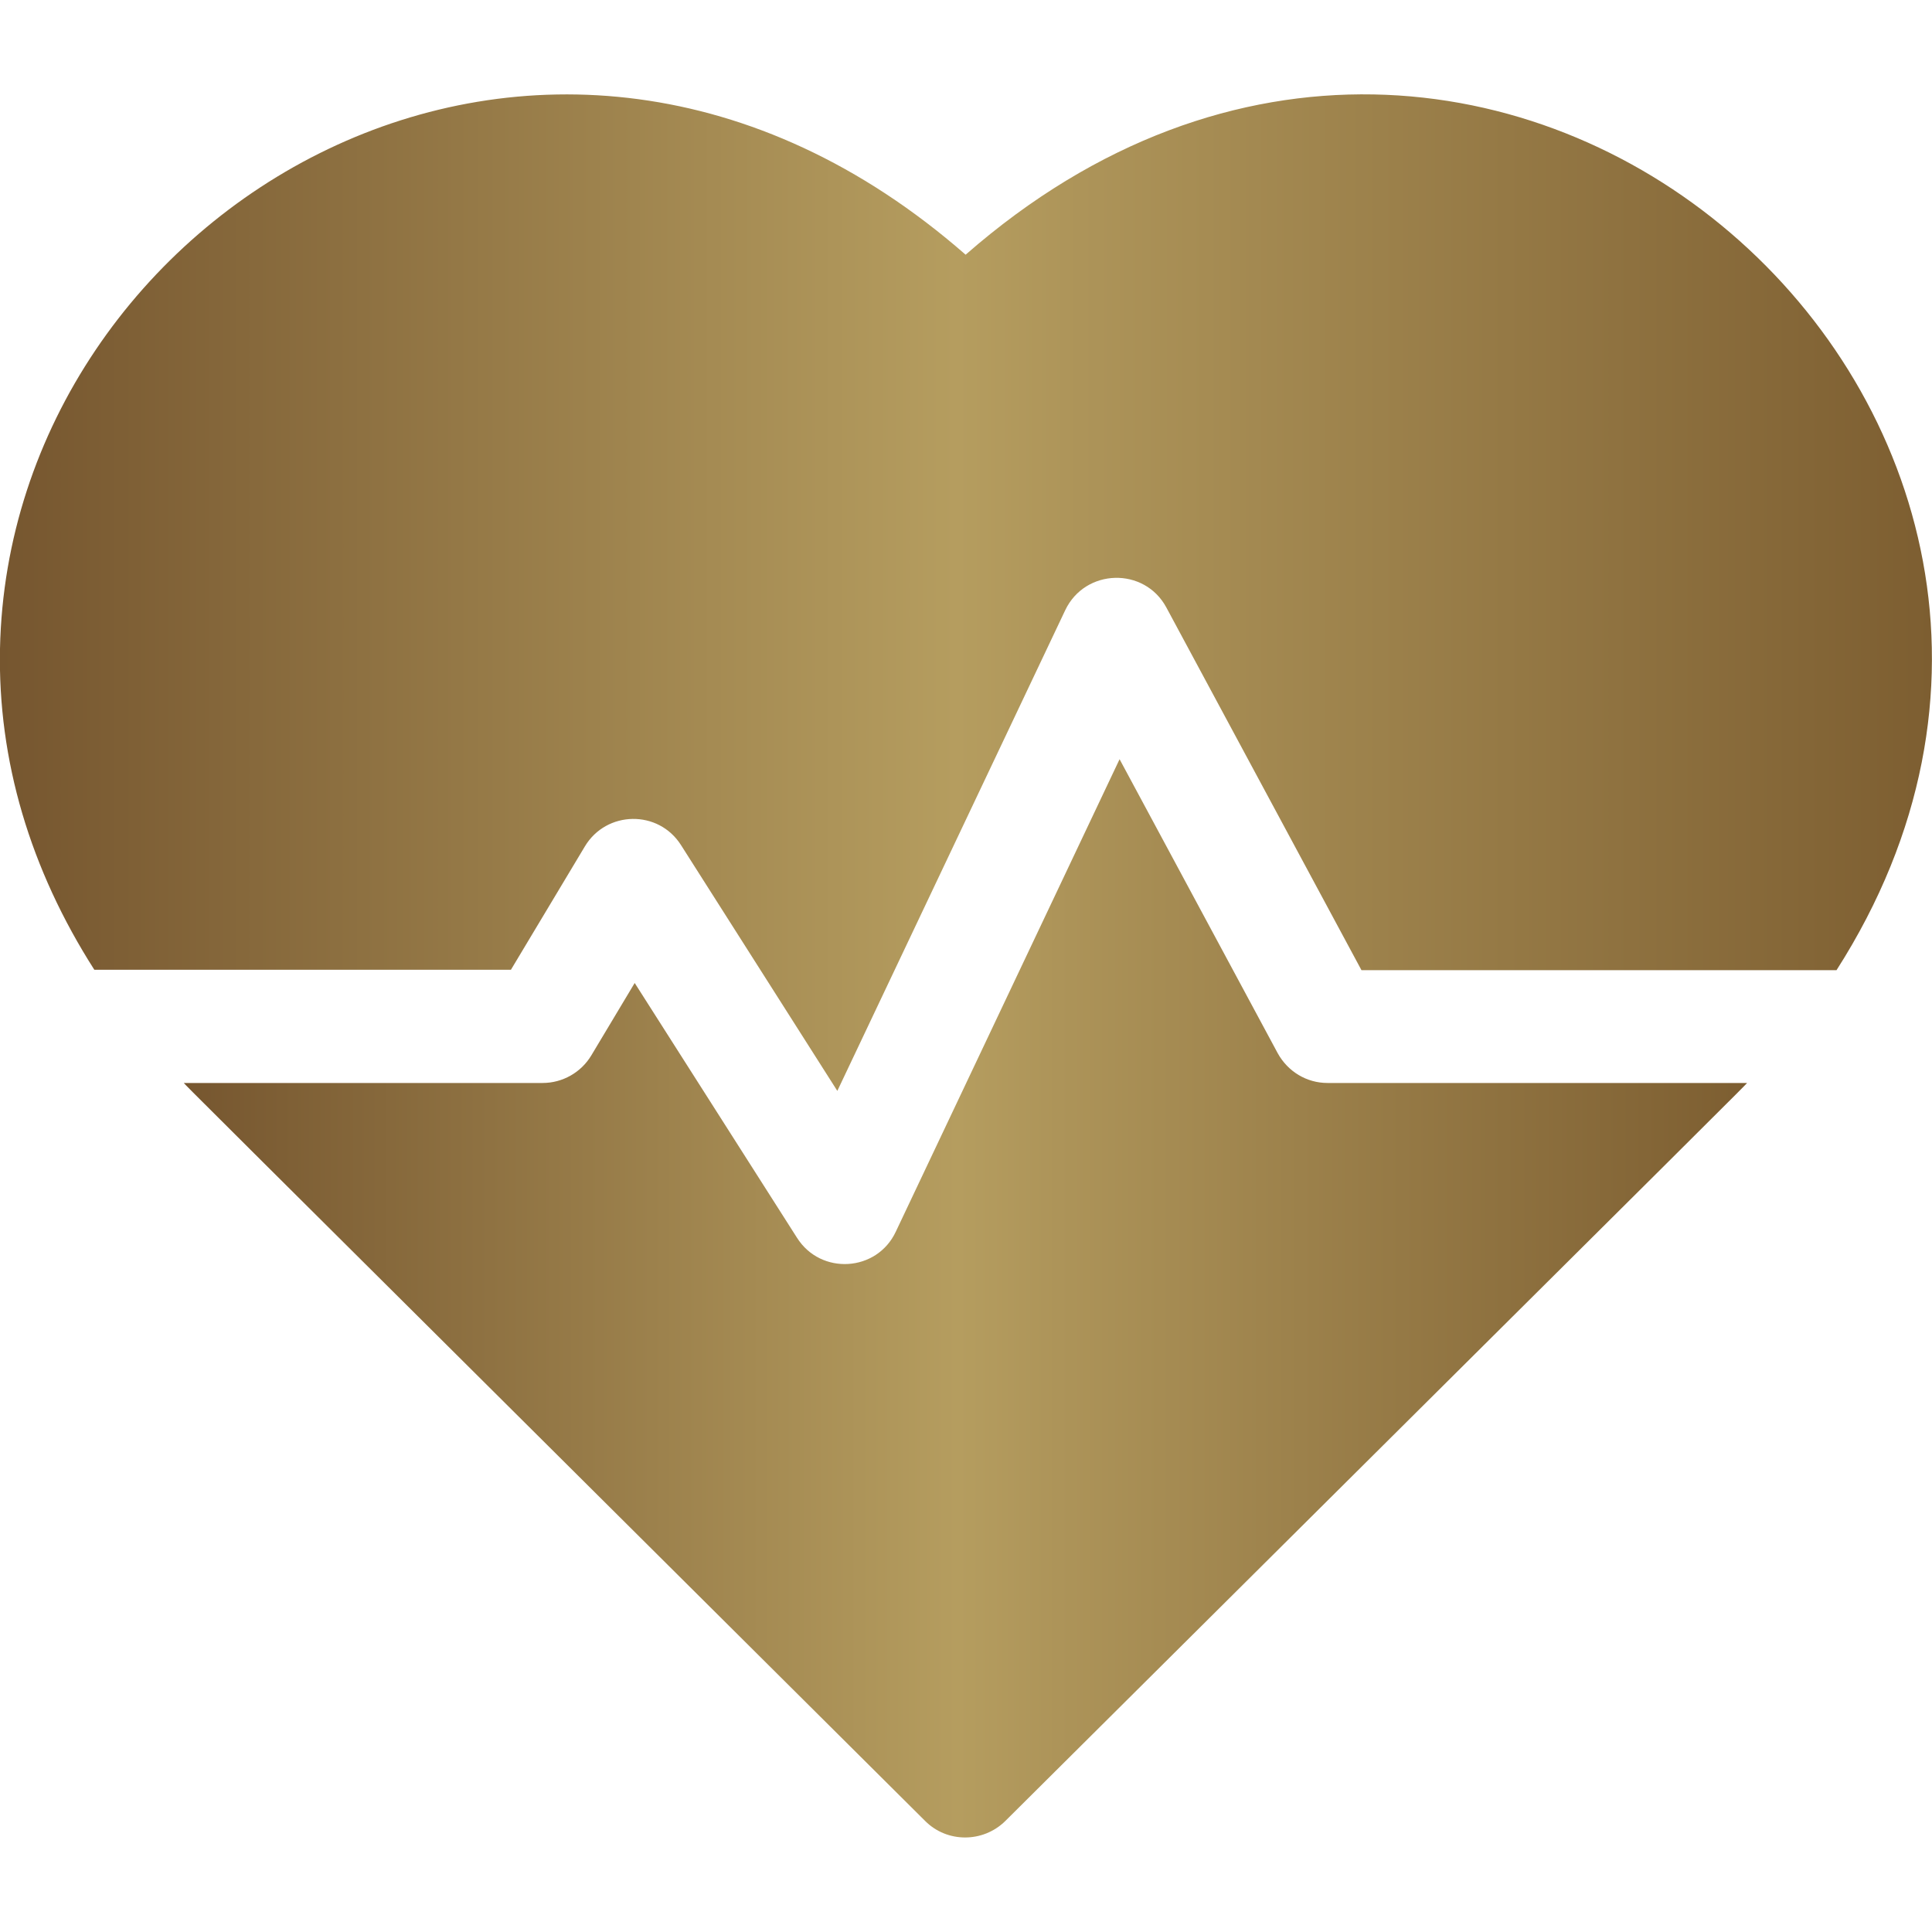
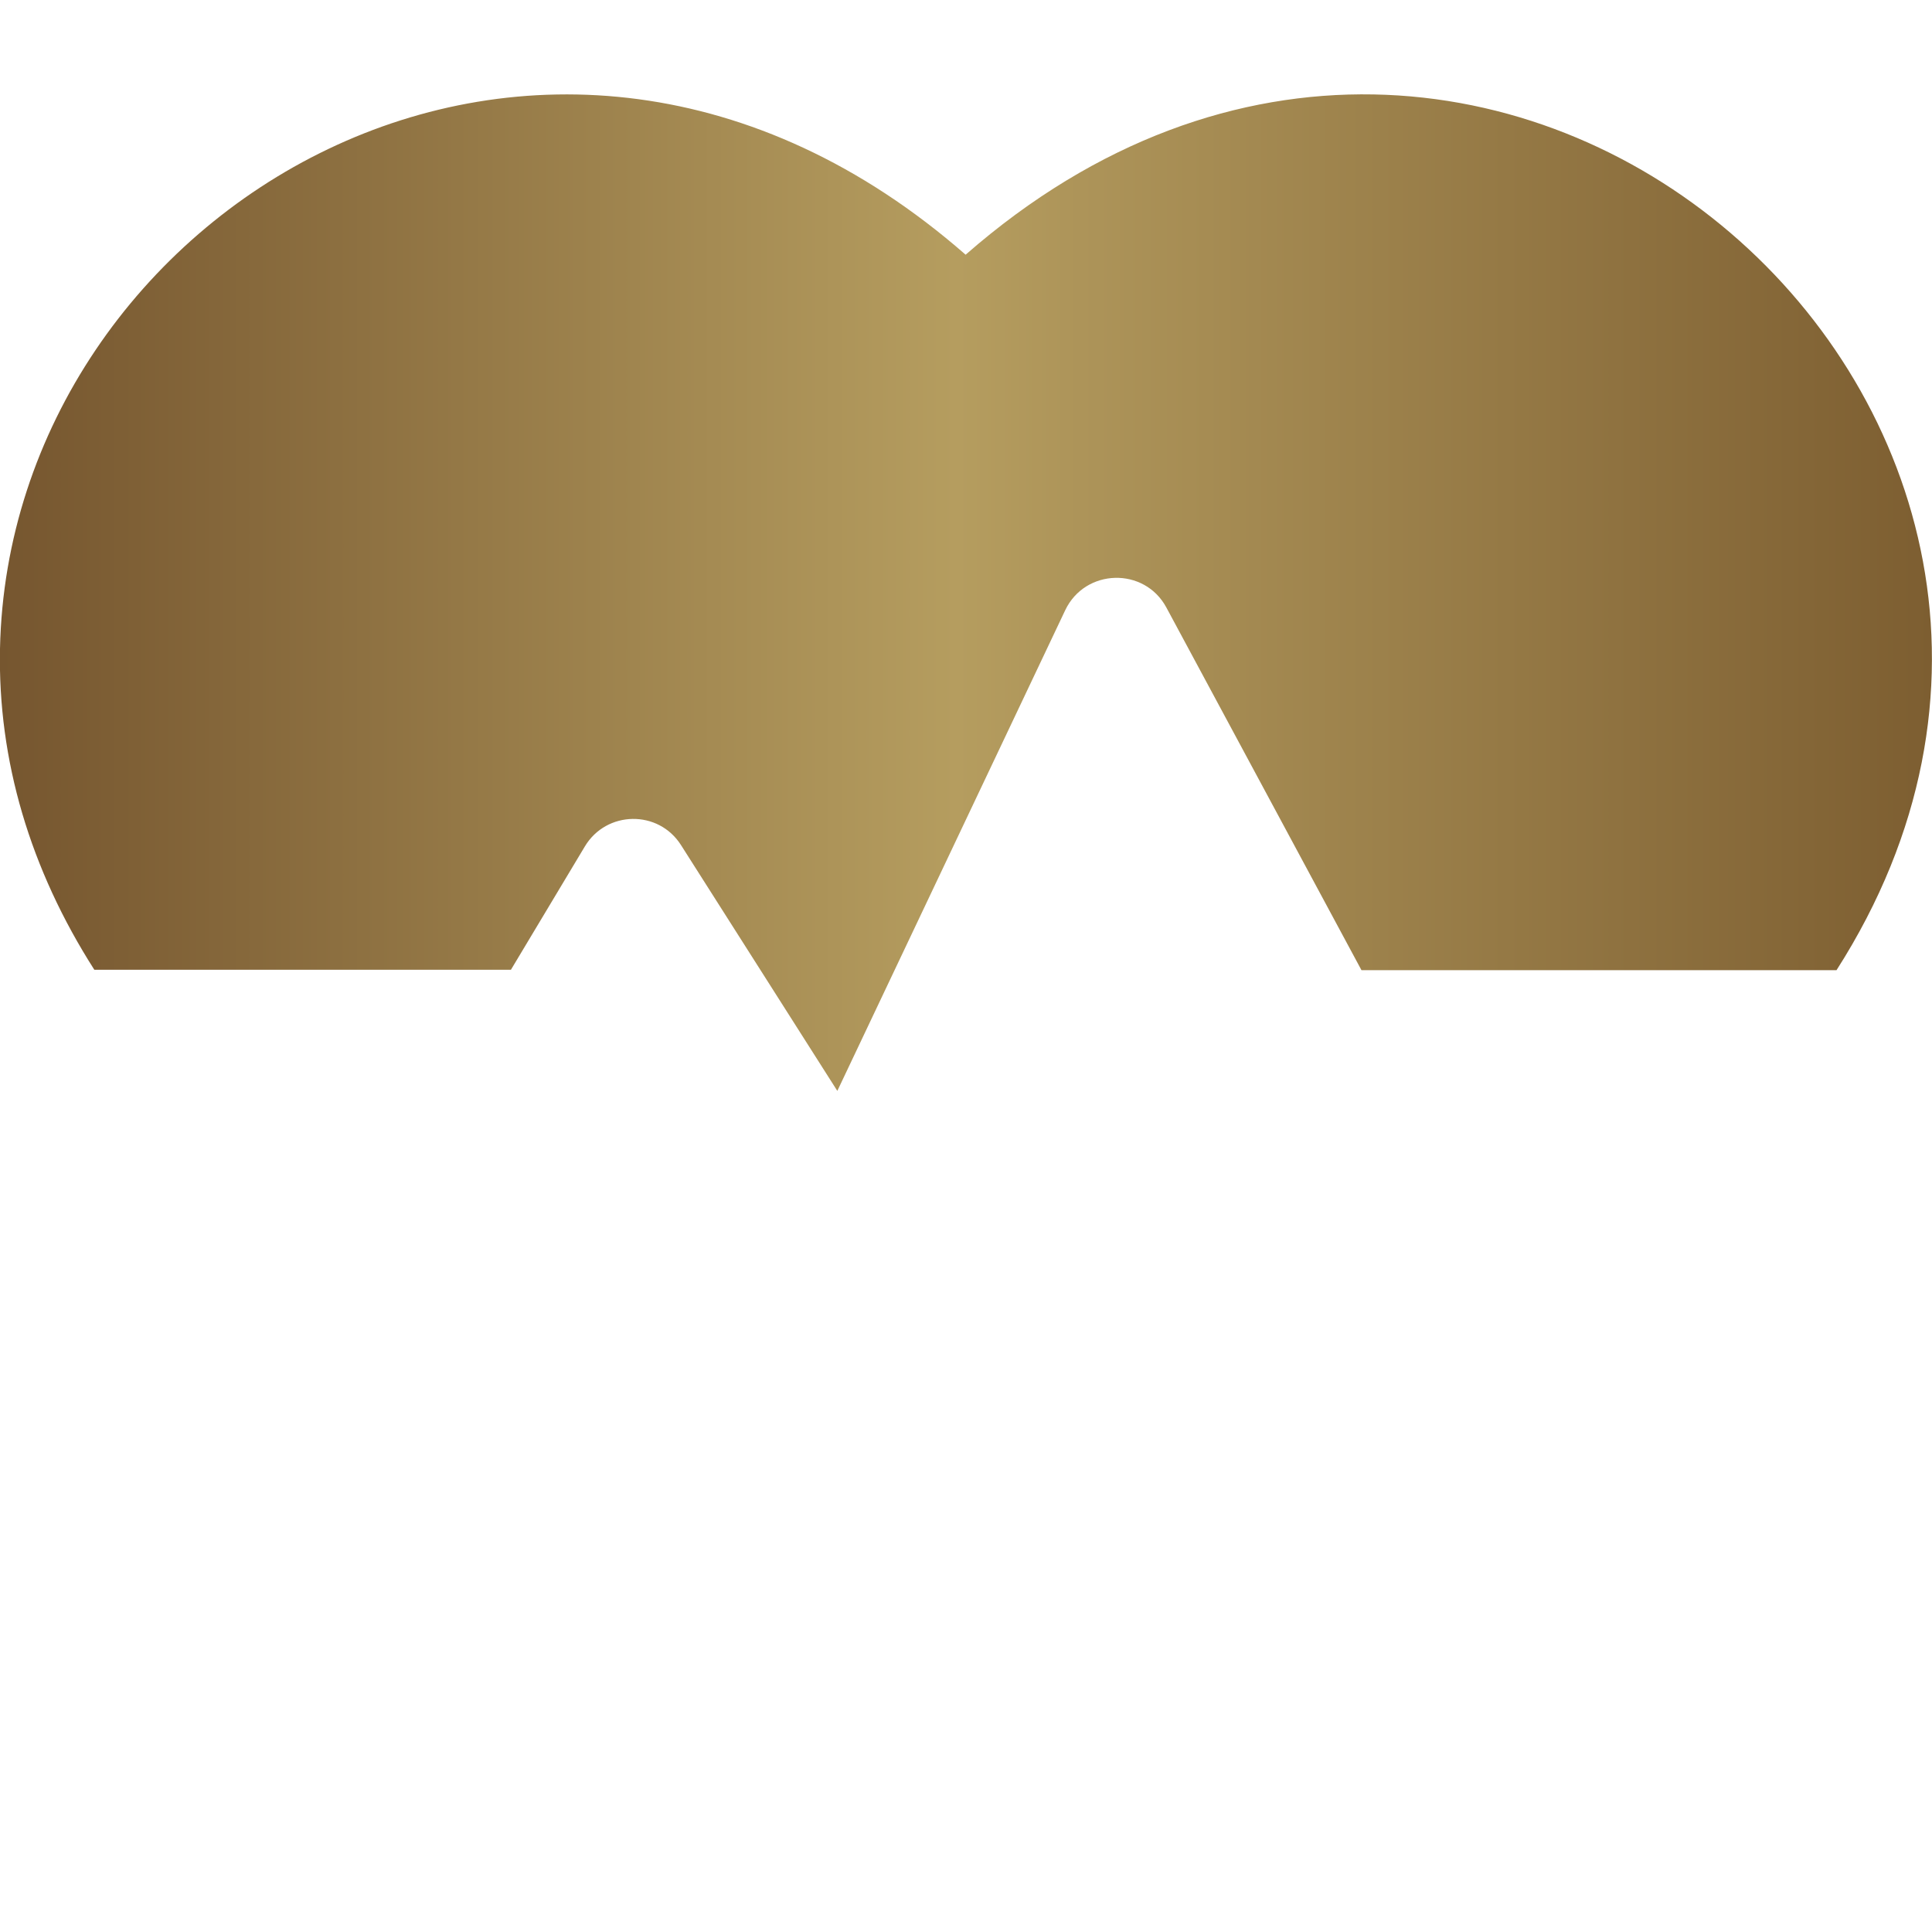
<svg xmlns="http://www.w3.org/2000/svg" version="1.1" id="Capa_1" x="0px" y="0px" viewBox="0 0 512 512" style="enable-background:new 0 0 512 512;" xml:space="preserve">
  <style type="text/css">
	.st0{fill:url(#SVGID_1_);}
	.st1{fill:url(#SVGID_00000091012266627467720150000001047537098213657260_);}
</style>
  <g>
    <linearGradient id="SVGID_1_" gradientUnits="userSpaceOnUse" x1="1.355500e-04" y1="157.023" x2="512" y2="157.023">
      <stop offset="0" style="stop-color:#76562F" />
      <stop offset="0.495" style="stop-color:#B59D5F" />
      <stop offset="0.559" style="stop-color:#AD9459" />
      <stop offset="1" style="stop-color:#7D5E31" />
    </linearGradient>
    <path class="st0" d="M255.9,67.5C144.3-30.1,2.4,55.6,0,171.9c-0.6,29.6,8,58.5,25,85.1h110.4l19.6-32.7c5.7-9.5,19.5-9.8,25.5-0.3   l41.4,65.1l60.4-127.4c5.3-11.1,21-11.5,26.8-0.7l51.7,96.1h125.9C579.9,111.3,395.6-54.8,255.9,67.5L255.9,67.5z" />
    <linearGradient id="SVGID_00000049925935113578013970000008632918722251718272_" gradientUnits="userSpaceOnUse" x1="48.742" y1="344.121" x2="462.965" y2="344.121">
      <stop offset="0" style="stop-color:#76562F" />
      <stop offset="0.495" style="stop-color:#B59D5F" />
      <stop offset="0.559" style="stop-color:#AD9459" />
      <stop offset="1" style="stop-color:#7D5E31" />
    </linearGradient>
-     <path style="fill:url(#SVGID_00000049925935113578013970000008632918722251718272_);" d="M338.6,279.1l-41.9-77.9l-59.3,125.2   c-5,10.7-19.9,11.6-26.2,1.6l-43-67.5l-11.5,19.2c-2.7,4.5-7.6,7.3-12.9,7.3H48.7c3,3.1-12.9-12.7,196.5,195.6   c5.8,5.8,15.3,5.8,21.2,0C472.7,277.5,460,290.1,463,287H351.8C346.3,287,341.3,284,338.6,279.1L338.6,279.1z" />
  </g>
</svg>